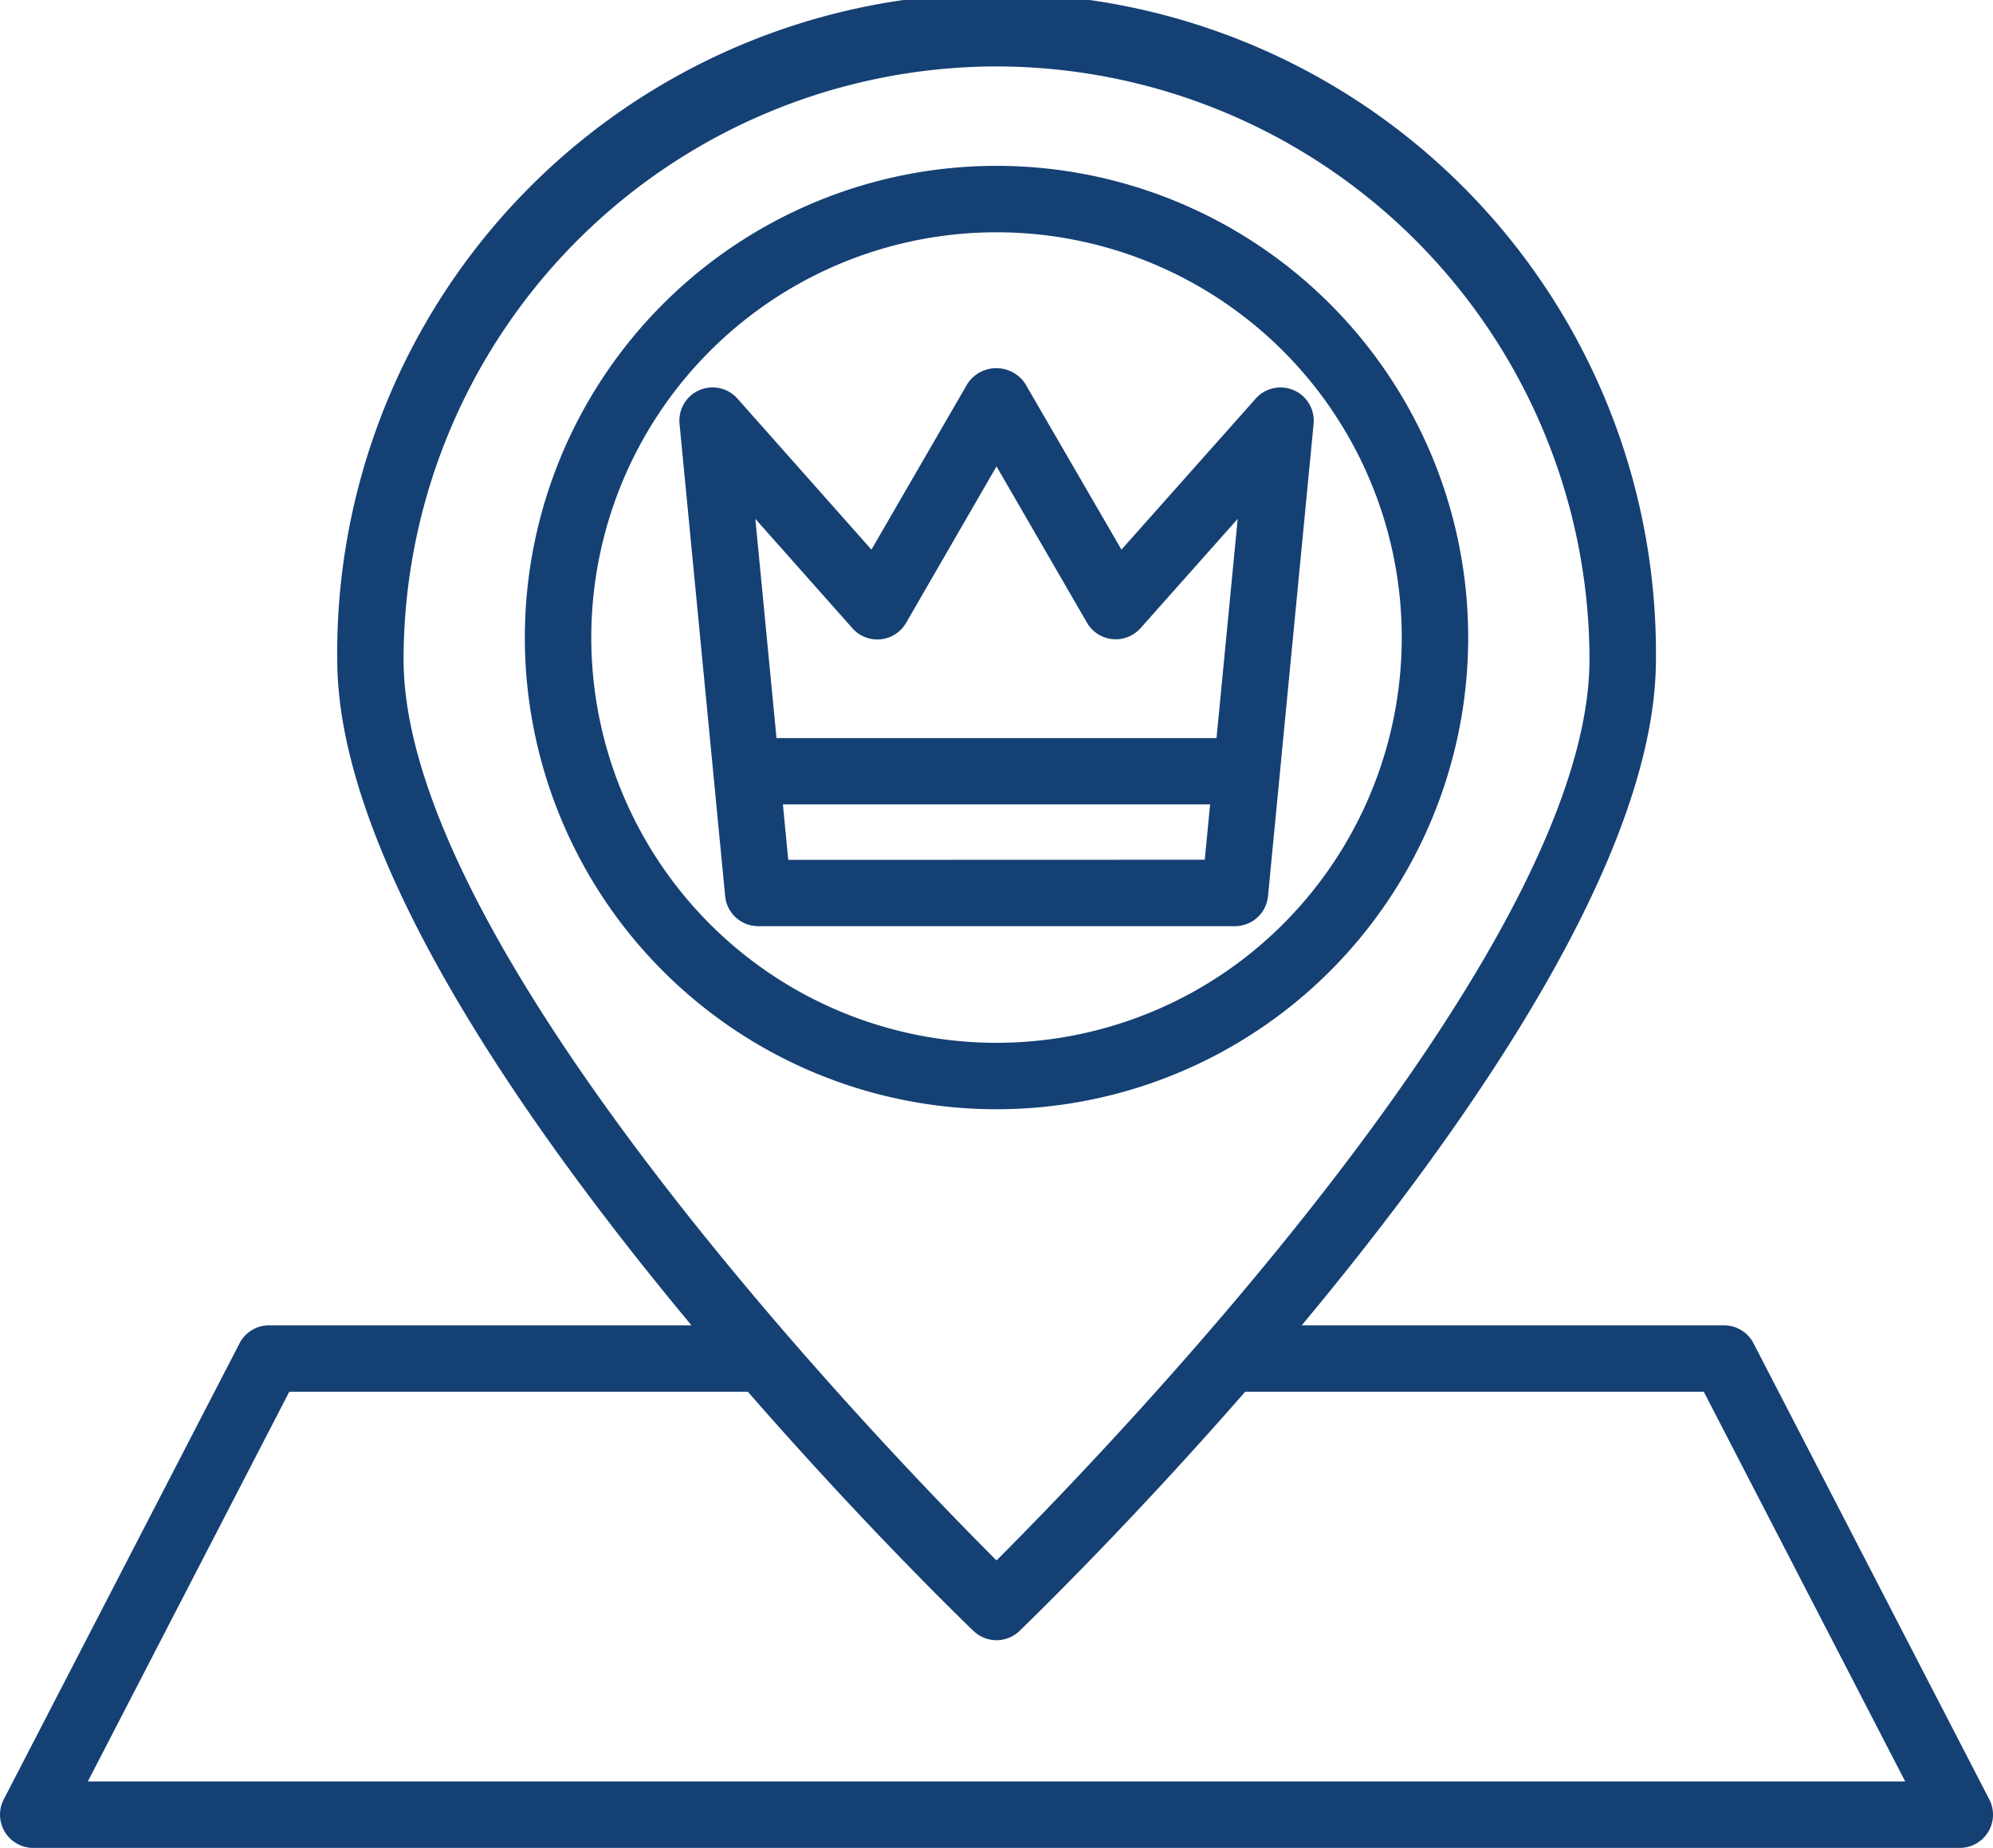
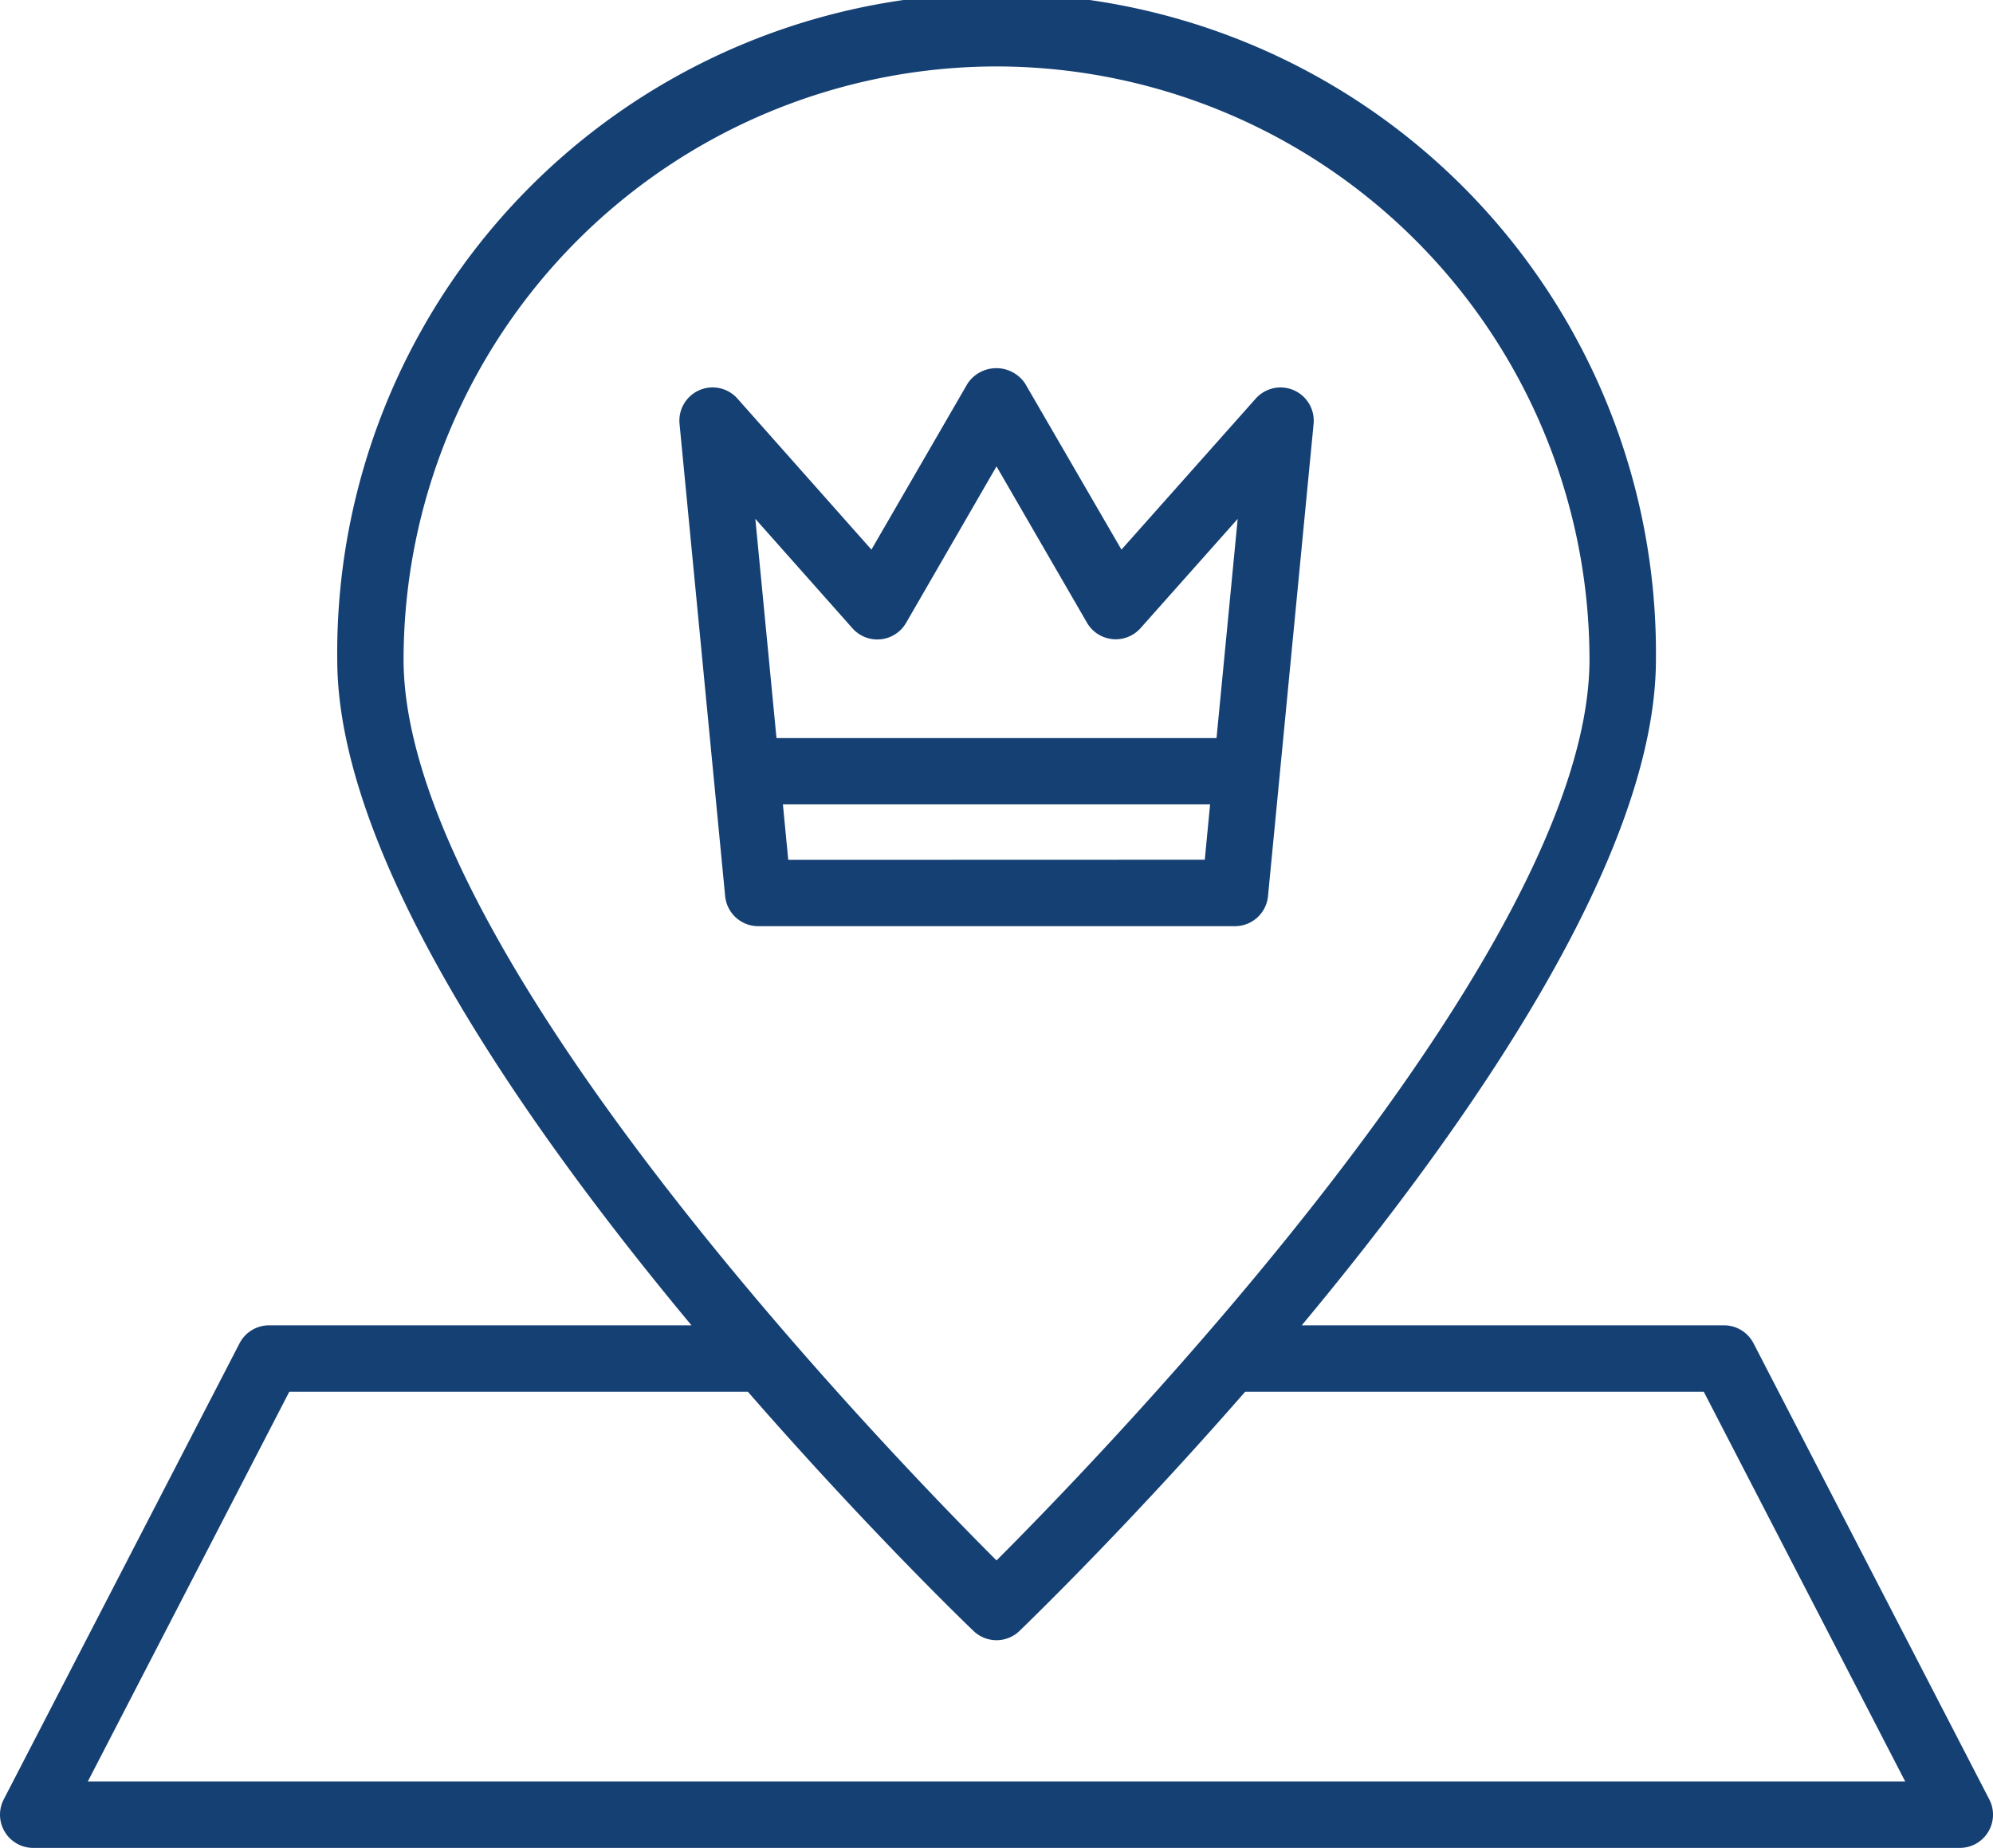
<svg xmlns="http://www.w3.org/2000/svg" width="60.001" height="55.63" viewBox="0 0 60.001 55.63">
  <g id="Get_a_prestigious_business_address" data-name="Get a prestigious business address" transform="translate(-1.999 -4.185)">
-     <path id="Path_232" data-name="Path 232" d="M46.2,23.375A14.2,14.2,0,1,0,32,37.578a14.2,14.2,0,0,0,14.2-14.2Zm-26.4,0A12.2,12.2,0,1,1,32,35.578,12.2,12.2,0,0,1,19.8,23.375Z" fill="#154074" />
    <path id="Path_233" data-name="Path 233" d="M40.173,31.167l1.373-14.223a1,1,0,0,0-1.742-.76l-4.043,4.547-2.9-5a1.042,1.042,0,0,0-1.732,0l-2.895,5L24.2,16.184a1,1,0,0,0-1.743.76l1.374,14.223a1,1,0,0,0,1,.9H39.178a1,1,0,0,0,.995-.9ZM27.664,23.1a1,1,0,0,0,1.613-.163L32,18.225l2.724,4.707a1,1,0,0,0,1.612.163l2.925-3.29-.637,6.6H25.376l-.637-6.6ZM25.73,30.071,25.569,28.4H38.43l-.16,1.667Z" fill="#154074" />
    <path id="Path_234" data-name="Path 234" d="M54.79,44.624a1,1,0,0,0-.889-.541H41.189c5.125-6.156,10.663-14.165,10.663-20.046a19.851,19.851,0,1,0-39.7,0c0,5.881,5.539,13.89,10.665,20.046H10.1a1,1,0,0,0-.889.541l-7.1,13.732A1,1,0,0,0,3,59.815H61a1,1,0,0,0,.889-1.459ZM32,6.185A17.872,17.872,0,0,1,49.852,24.037C49.852,32.8,35.369,47.792,32,51.161,28.631,47.793,14.149,32.8,14.149,24.037A17.872,17.872,0,0,1,32,6.185ZM4.643,57.815l6.065-11.732H24.515c3.515,4.032,6.488,6.911,6.792,7.2a1,1,0,0,0,1.386,0c.3-.293,3.277-3.172,6.792-7.2H53.293l6.064,11.732Z" fill="#154074" />
  </g>
</svg>